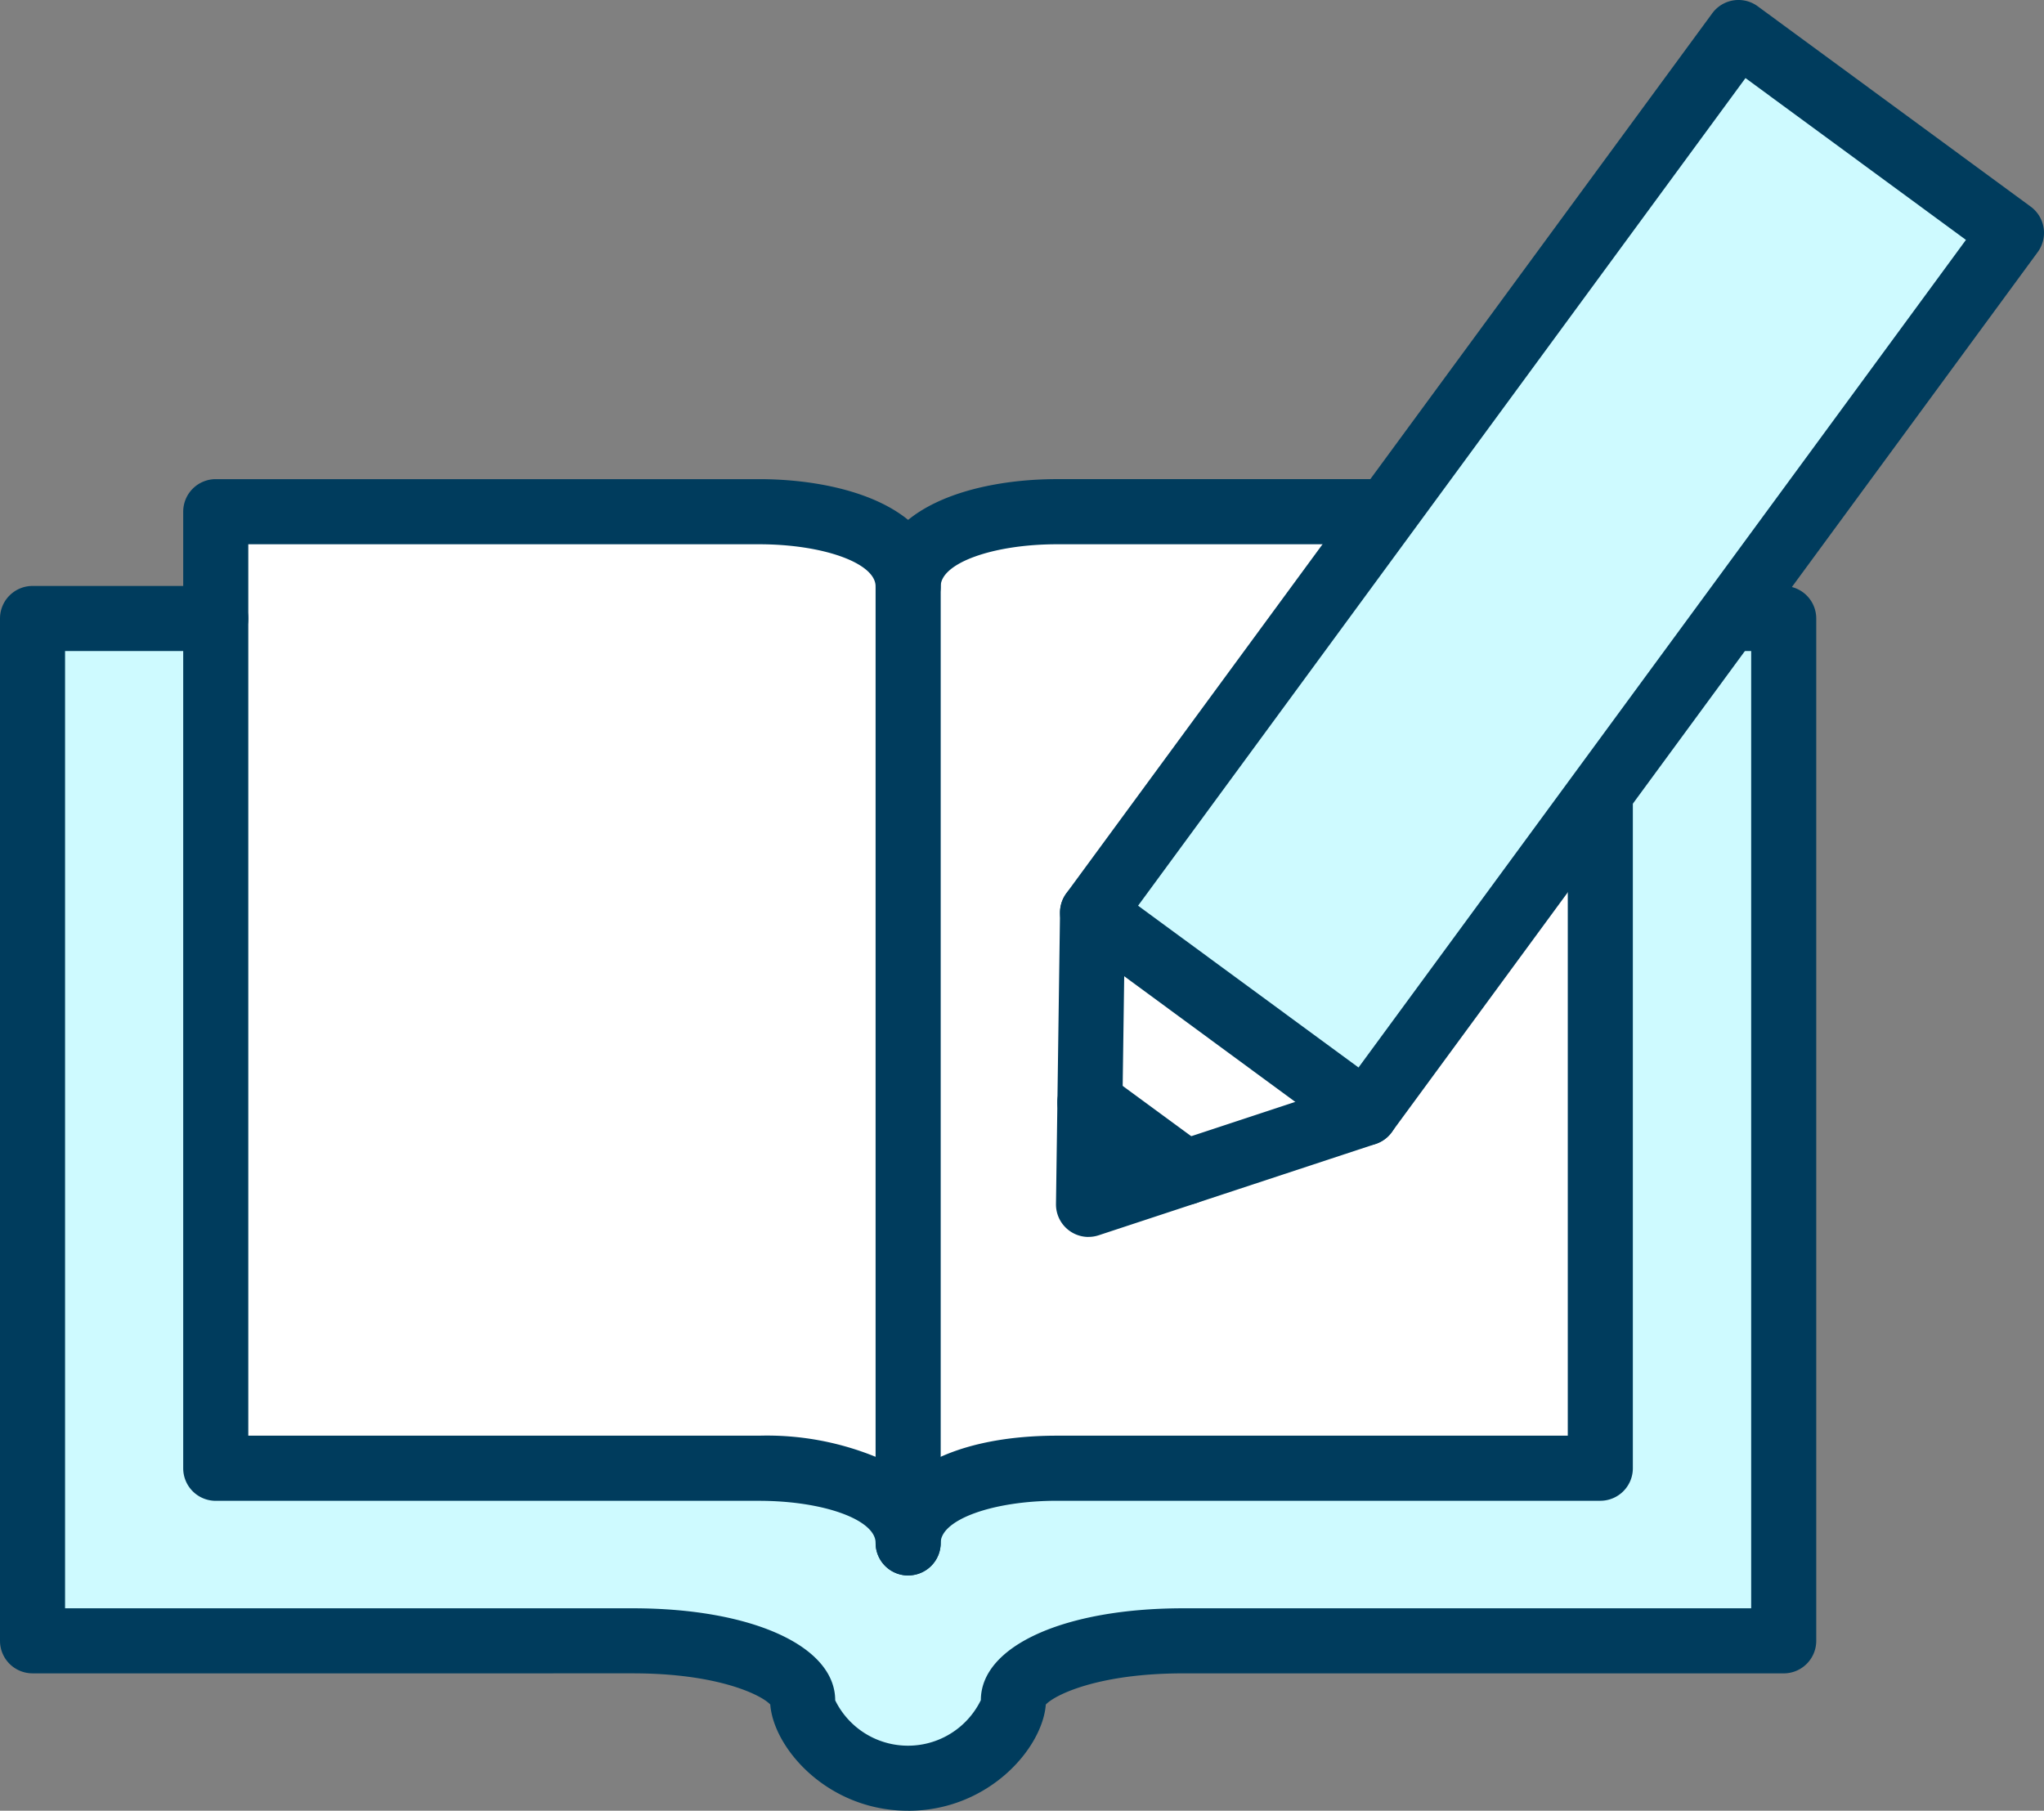
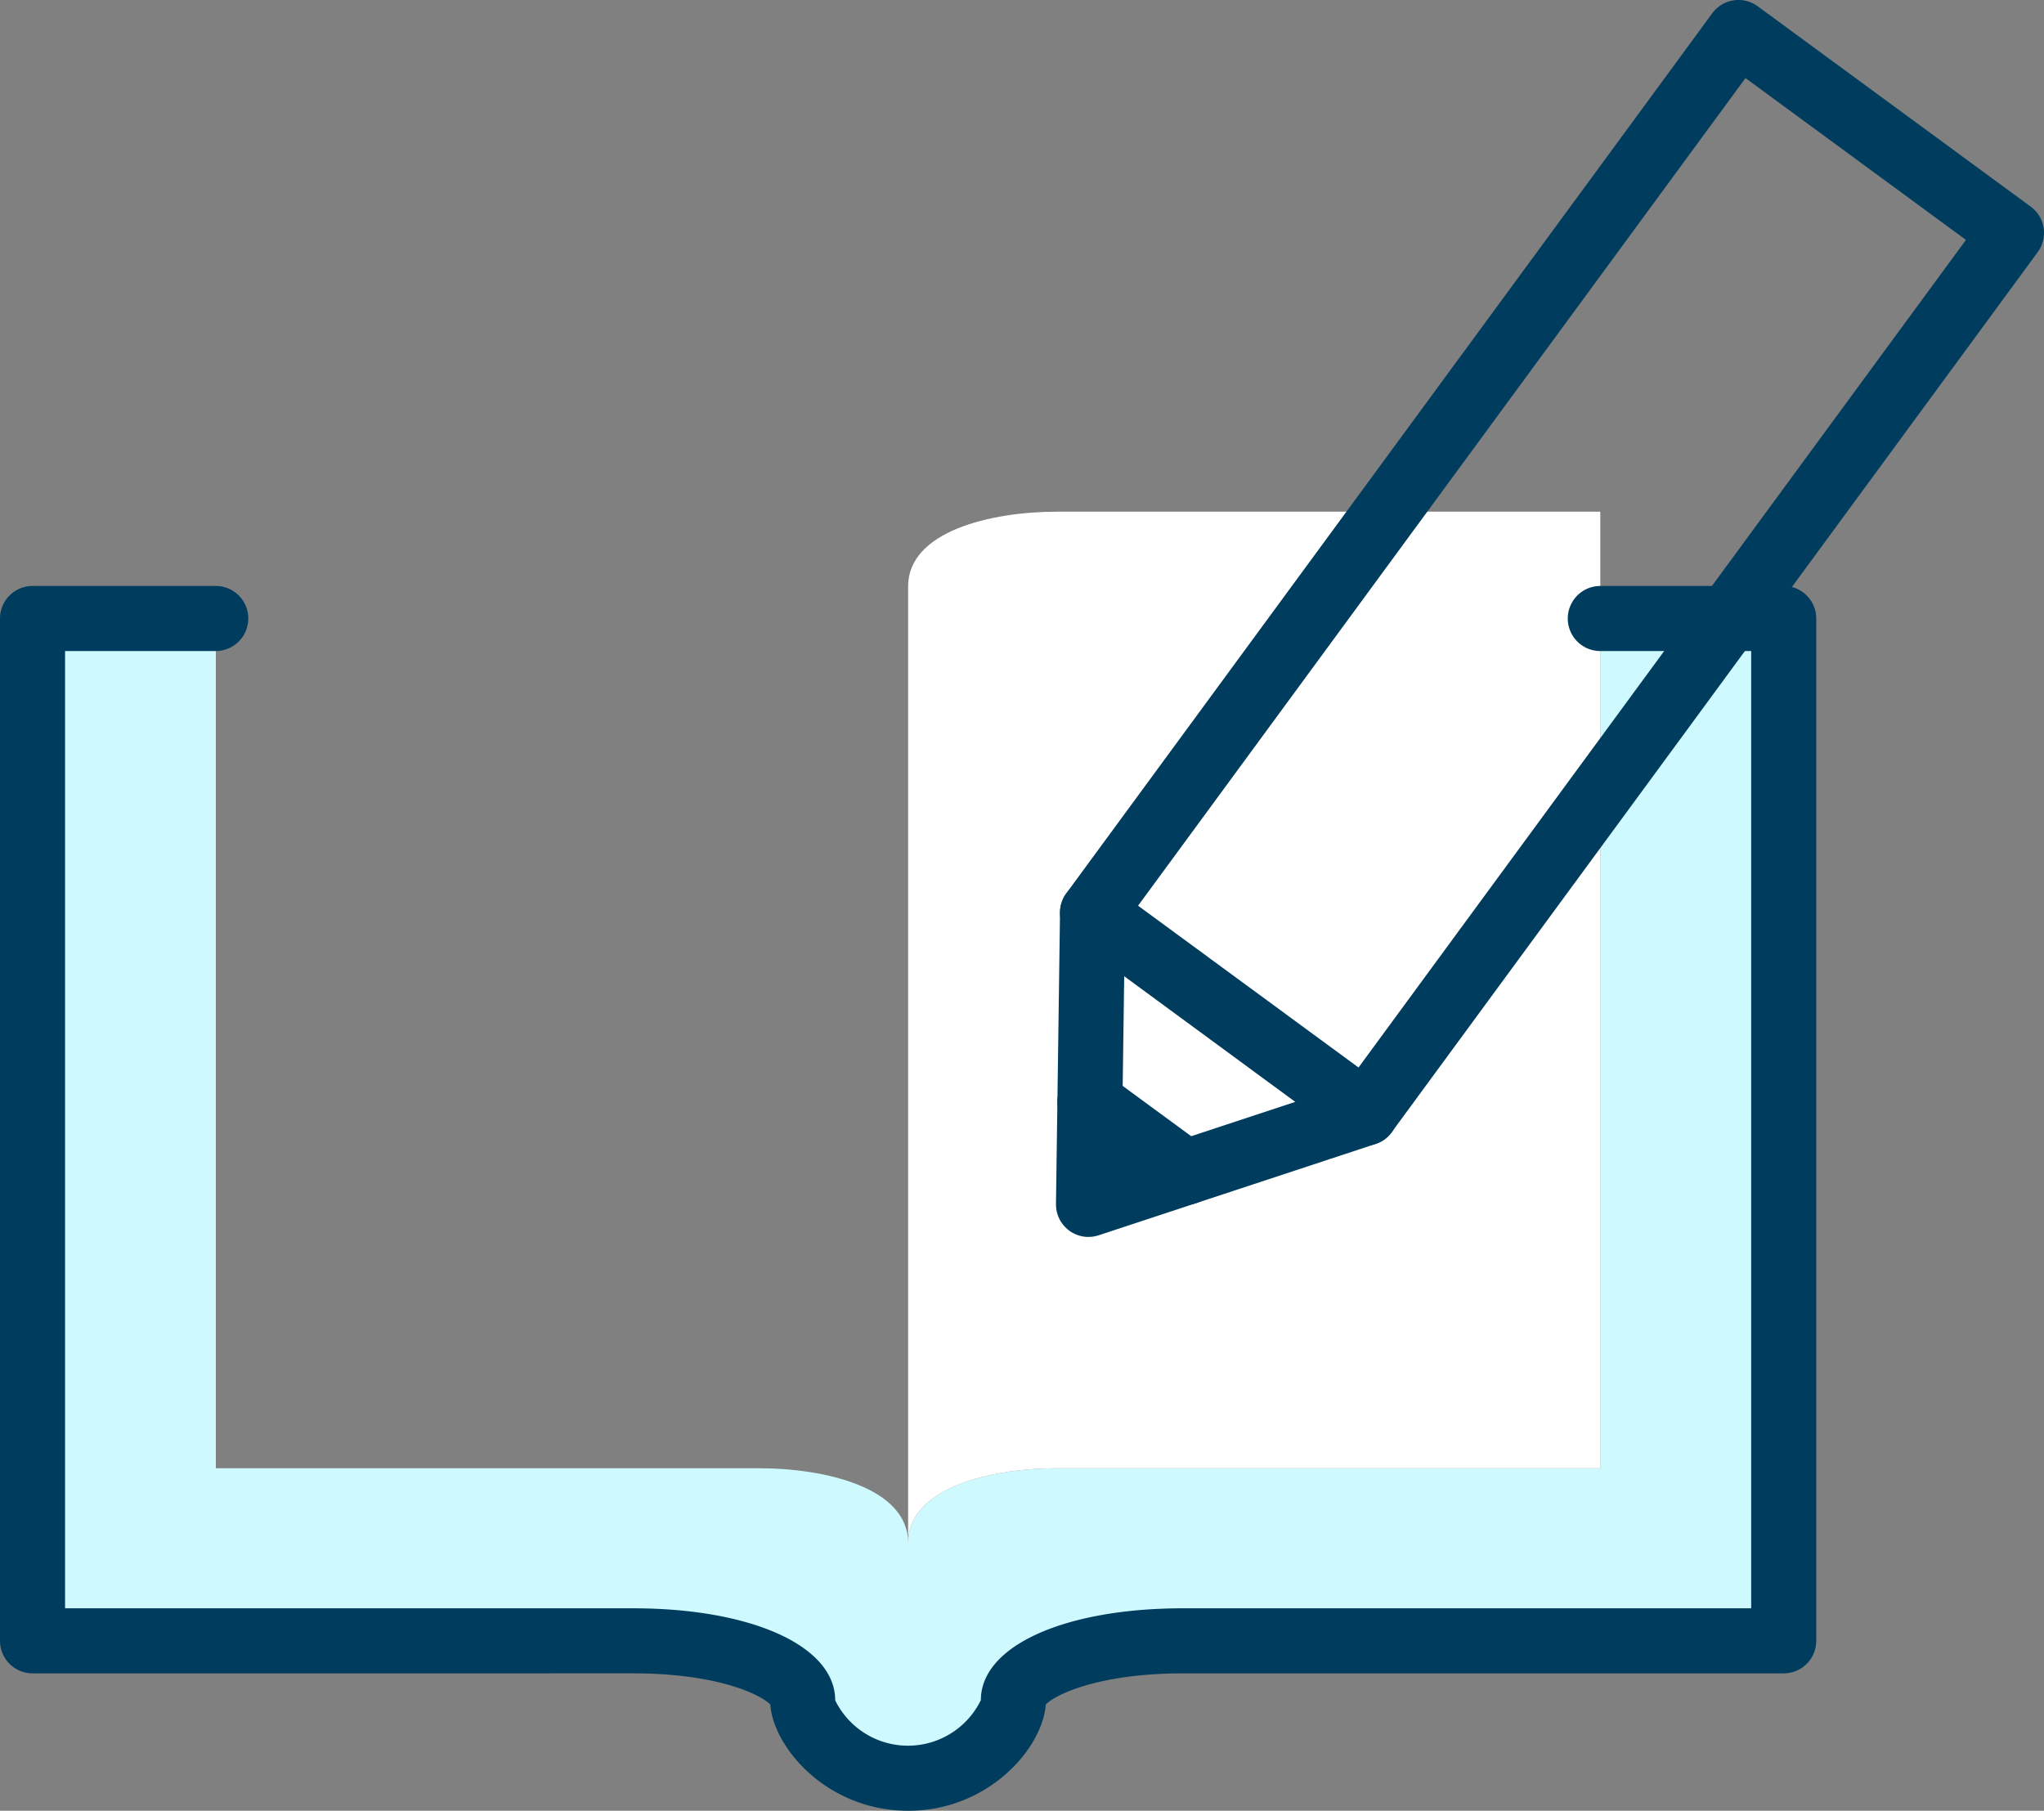
<svg xmlns="http://www.w3.org/2000/svg" id="flow_icon04" width="87.959" height="77.921" viewBox="0 0 87.959 77.921">
  <rect x="0" y="0" width="87.959" height="77.921" fill="#808080" stroke="none" />
  <defs>
    <clipPath id="clip-path">
      <rect id="長方形_1766" data-name="長方形 1766" width="87.959" height="77.921" fill="none" />
    </clipPath>
  </defs>
  <g id="グループ_160" data-name="グループ 160" clip-path="url(#clip-path)">
    <path id="パス_978" data-name="パス 978" d="M78.27,55.317V99.31H52.425c-4.539,0-7.3,1.382-7.3,2.559s-1.775,3.353-4.53,3.353-4.539-2.167-4.539-3.353-2.765-2.559-7.3-2.559H2.912V55.317H10.8V91.884H34.174c2.858,0,6.417.841,6.417,3.213,0-2.372,3.549-3.213,6.408-3.213H70.377V55.317Z" transform="translate(-1.511 -28.702)" fill="#cefaff" />
-     <path id="パス_979" data-name="パス 979" d="M49.092,48.979V90.142c0-2.372-3.558-3.213-6.417-3.213H19.3V45.766H42.676c2.858,0,6.417.85,6.417,3.213" transform="translate(-10.013 -23.747)" fill="#fff" />
    <path id="パス_980" data-name="パス 980" d="M111.01,50.361V86.929H87.632c-2.858,0-6.408.841-6.408,3.213V48.979c0-2.363,3.549-3.213,6.408-3.213H111.01Z" transform="translate(-42.145 -23.747)" fill="#fff" />
-     <path id="パス_981" data-name="パス 981" d="M79.714,90.031a1.4,1.4,0,0,1-1.4-1.4c0-2.8,3.065-4.615,7.808-4.615H108.1V45.656H86.121c-2.76,0-5.006.813-5.006,1.812a1.4,1.4,0,1,1-2.8,0c0-3.406,4.207-4.615,7.808-4.615H109.5a1.4,1.4,0,0,1,1.4,1.4V85.417a1.4,1.4,0,0,1-1.4,1.4H86.121c-2.76,0-5.006.813-5.006,1.812a1.4,1.4,0,0,1-1.4,1.4" transform="translate(-40.634 -22.235)" fill="#003c5d" />
-     <path id="パス_982" data-name="パス 982" d="M47.581,90.031a1.4,1.4,0,0,1-1.4-1.4c0-1-2.25-1.812-5.016-1.812H17.785a1.4,1.4,0,0,1-1.4-1.4V44.254a1.4,1.4,0,0,1,1.4-1.4H41.164c3.607,0,7.818,1.209,7.818,4.615V88.63a1.4,1.4,0,0,1-1.4,1.4M19.186,84.016H41.164a12.383,12.383,0,0,1,5.016.909V47.468c0-1-2.25-1.812-5.016-1.812H19.186Z" transform="translate(-8.501 -22.235)" fill="#003c5d" />
    <path id="パス_983" data-name="パス 983" d="M39.08,105.112c-3.457,0-5.788-2.682-5.933-4.571-.383-.413-2.249-1.342-5.91-1.342H1.4A1.4,1.4,0,0,1,0,97.8V53.806a1.4,1.4,0,0,1,1.4-1.4H9.284a1.4,1.4,0,1,1,0,2.8H2.8V96.4H27.236c5.125,0,8.705,1.628,8.705,3.96a3.488,3.488,0,0,0,6.268-.009c0-2.323,3.58-3.951,8.705-3.951H75.358V55.207H68.866a1.4,1.4,0,0,1,0-2.8h7.892a1.4,1.4,0,0,1,1.4,1.4V97.8a1.4,1.4,0,0,1-1.4,1.4H50.914c-3.66,0-5.527.929-5.91,1.342-.145,1.888-2.472,4.571-5.924,4.571" transform="translate(0 -27.191)" fill="#003c5d" />
    <path id="パス_984" data-name="パス 984" d="M101.529,101.6l-4.171,1.378.06-4.4Z" transform="translate(-50.516 -51.153)" fill="#1e294a" />
    <path id="パス_985" data-name="パス 985" d="M109.342,90.249,101.593,92.8l-4.111-3.017.115-8.159Z" transform="translate(-50.581 -42.354)" fill="#fff" />
-     <path id="パス_989" data-name="パス 989" d="M0,0H46.979V14.57H0Z" transform="translate(47.016 39.274) rotate(-53.723)" fill="#cefaff" />
    <path id="パス_986" data-name="パス 986" d="M107.954,49.3a1.4,1.4,0,0,1-.829-.271L95.379,40.4a1.4,1.4,0,0,1-.3-1.959L122.875.572a1.4,1.4,0,0,1,1.959-.3l11.745,8.62a1.4,1.4,0,0,1,.3,1.959l-27.8,37.873a1.4,1.4,0,0,1-.917.556,1.433,1.433,0,0,1-.212.016M98.167,38.974l9.486,6.963,26.139-35.614L124.305,3.36Z" transform="translate(-49.192 0)" fill="#003c5d" />
    <path id="パス_987" data-name="パス 987" d="M95.847,94.073a1.4,1.4,0,0,1-1.4-1.42L94.621,80.1a1.4,1.4,0,1,1,2.8.039l-.148,10.587,10.053-3.317a1.4,1.4,0,0,1,.878,2.662L96.287,94a1.411,1.411,0,0,1-.44.071" transform="translate(-49.005 -40.844)" fill="#003c5d" />
    <path id="パス_988" data-name="パス 988" d="M100.08,101.492a1.4,1.4,0,0,1-.828-.271L95.141,98.2A1.4,1.4,0,0,1,96.8,95.944l4.111,3.017a1.4,1.4,0,0,1-.83,2.531" transform="translate(-49.069 -49.642)" fill="#003c5d" />
  </g>
</svg>